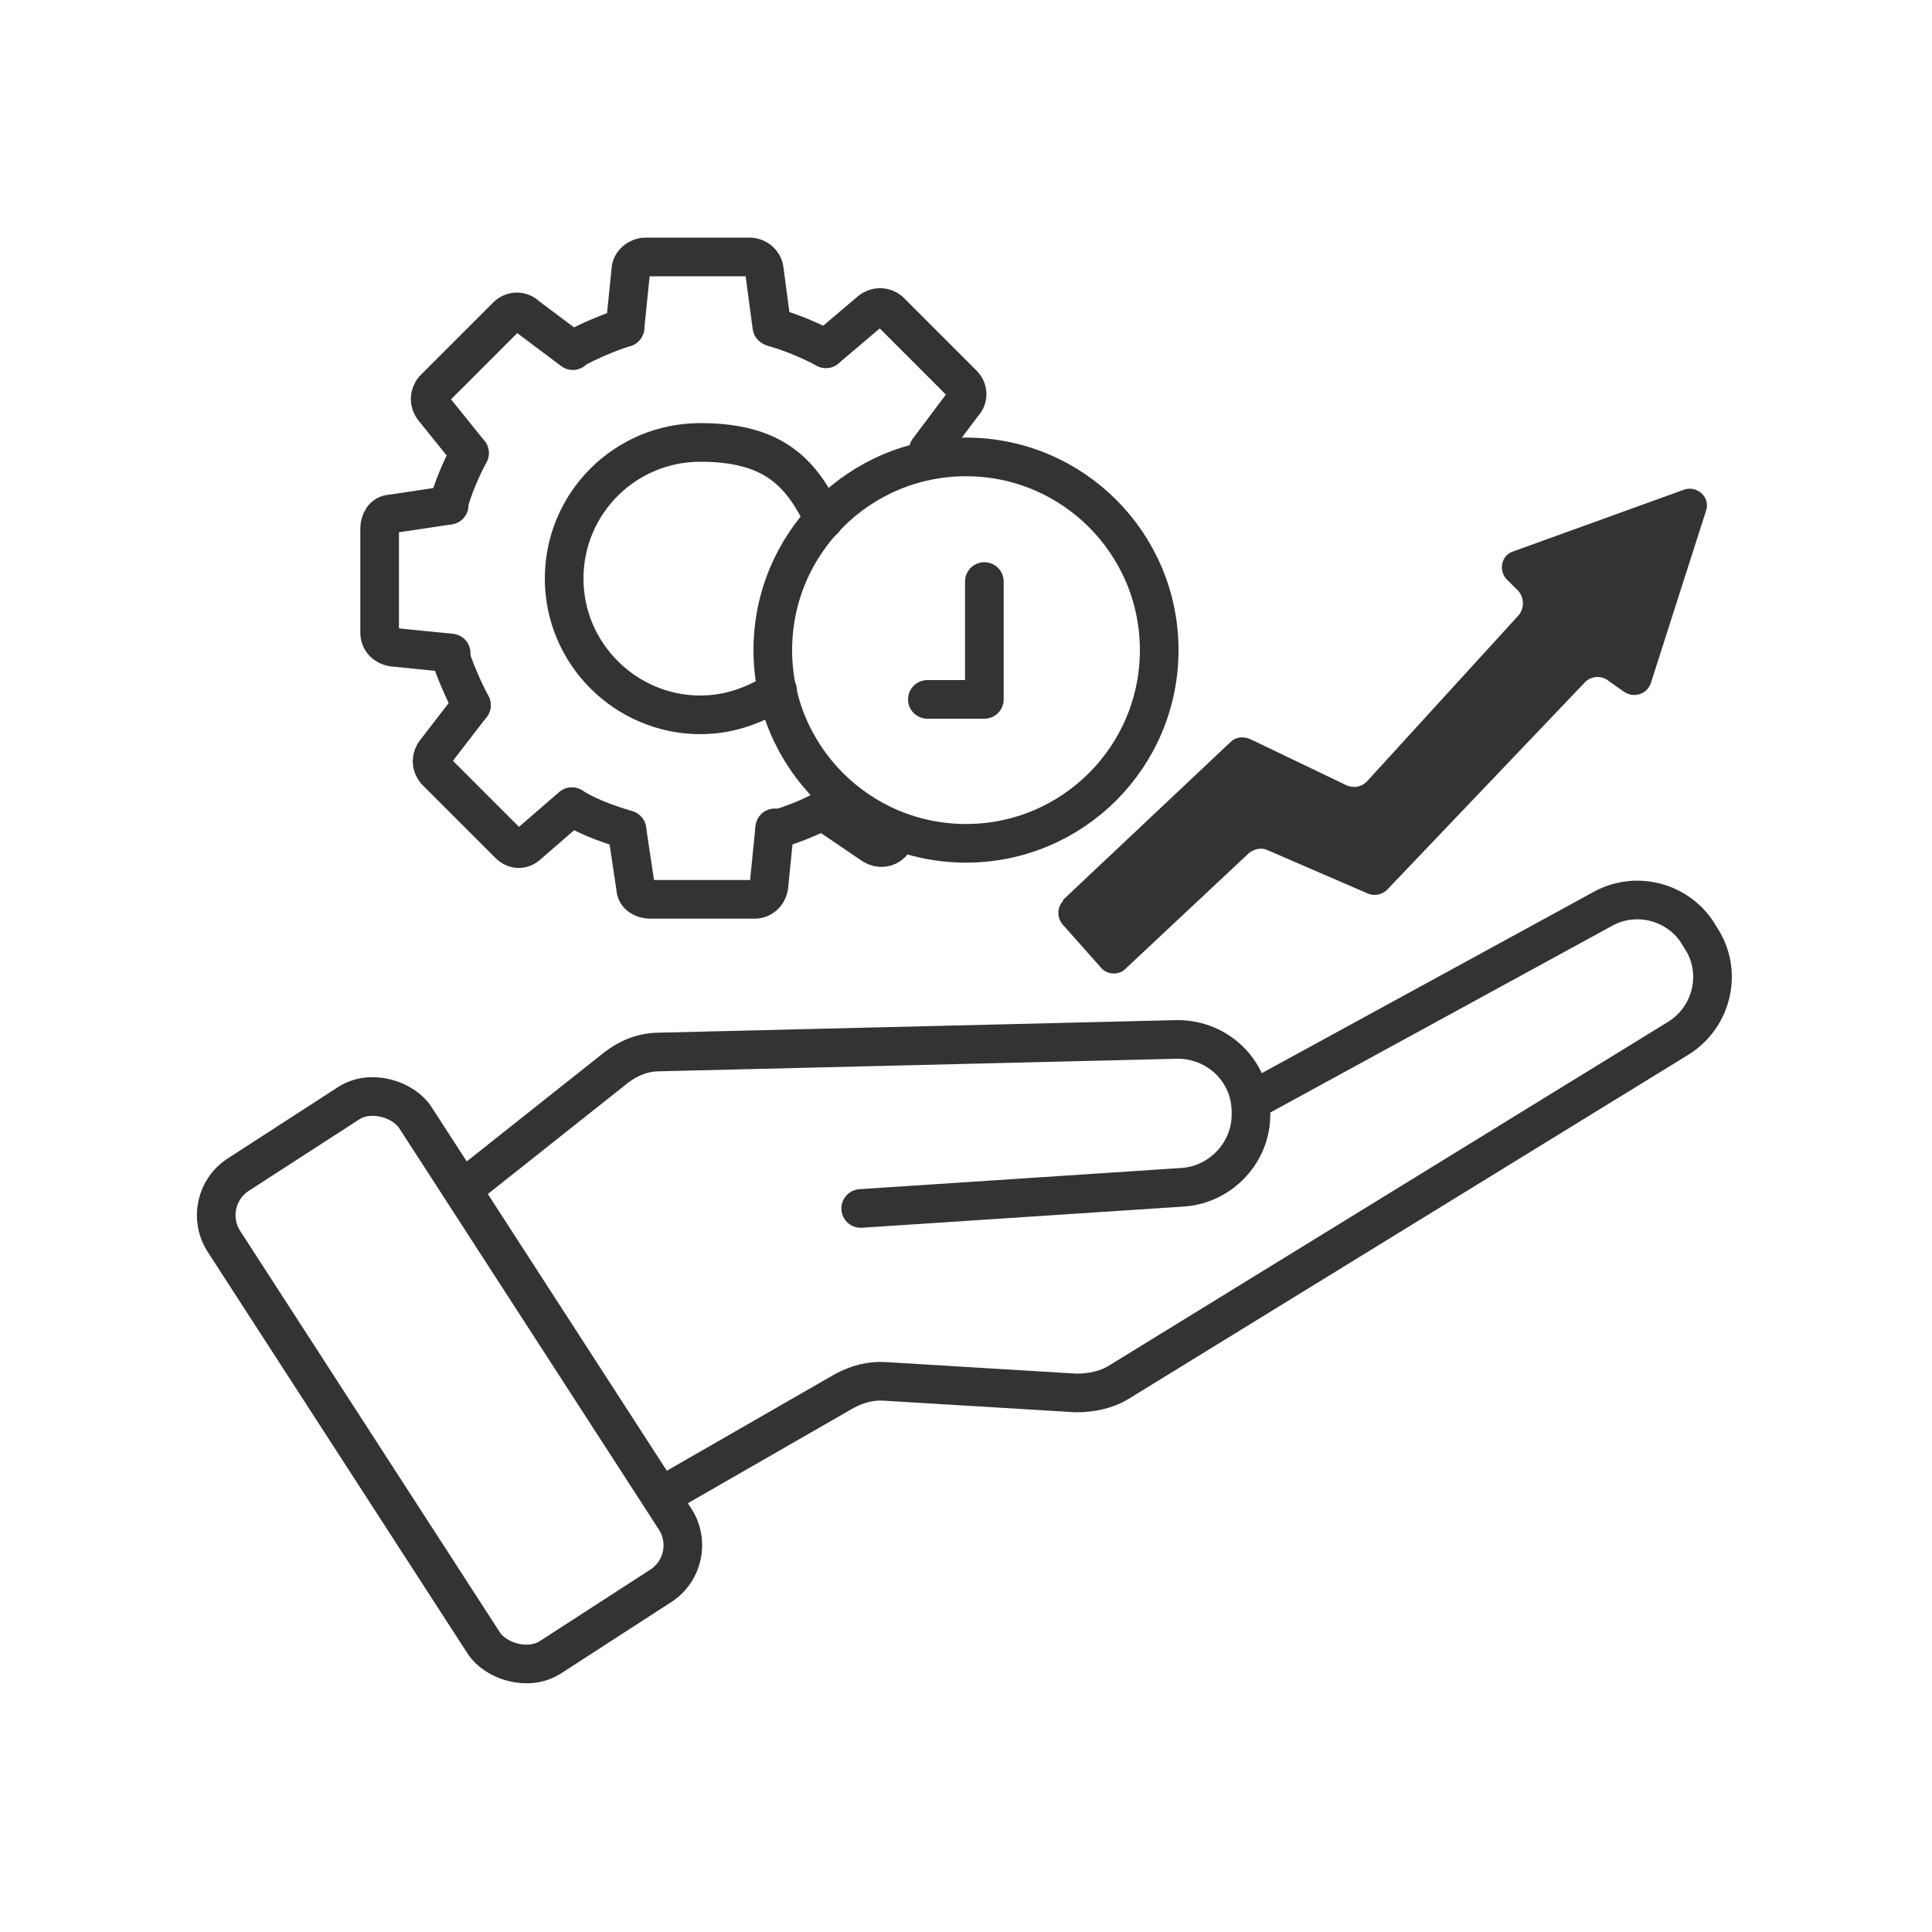
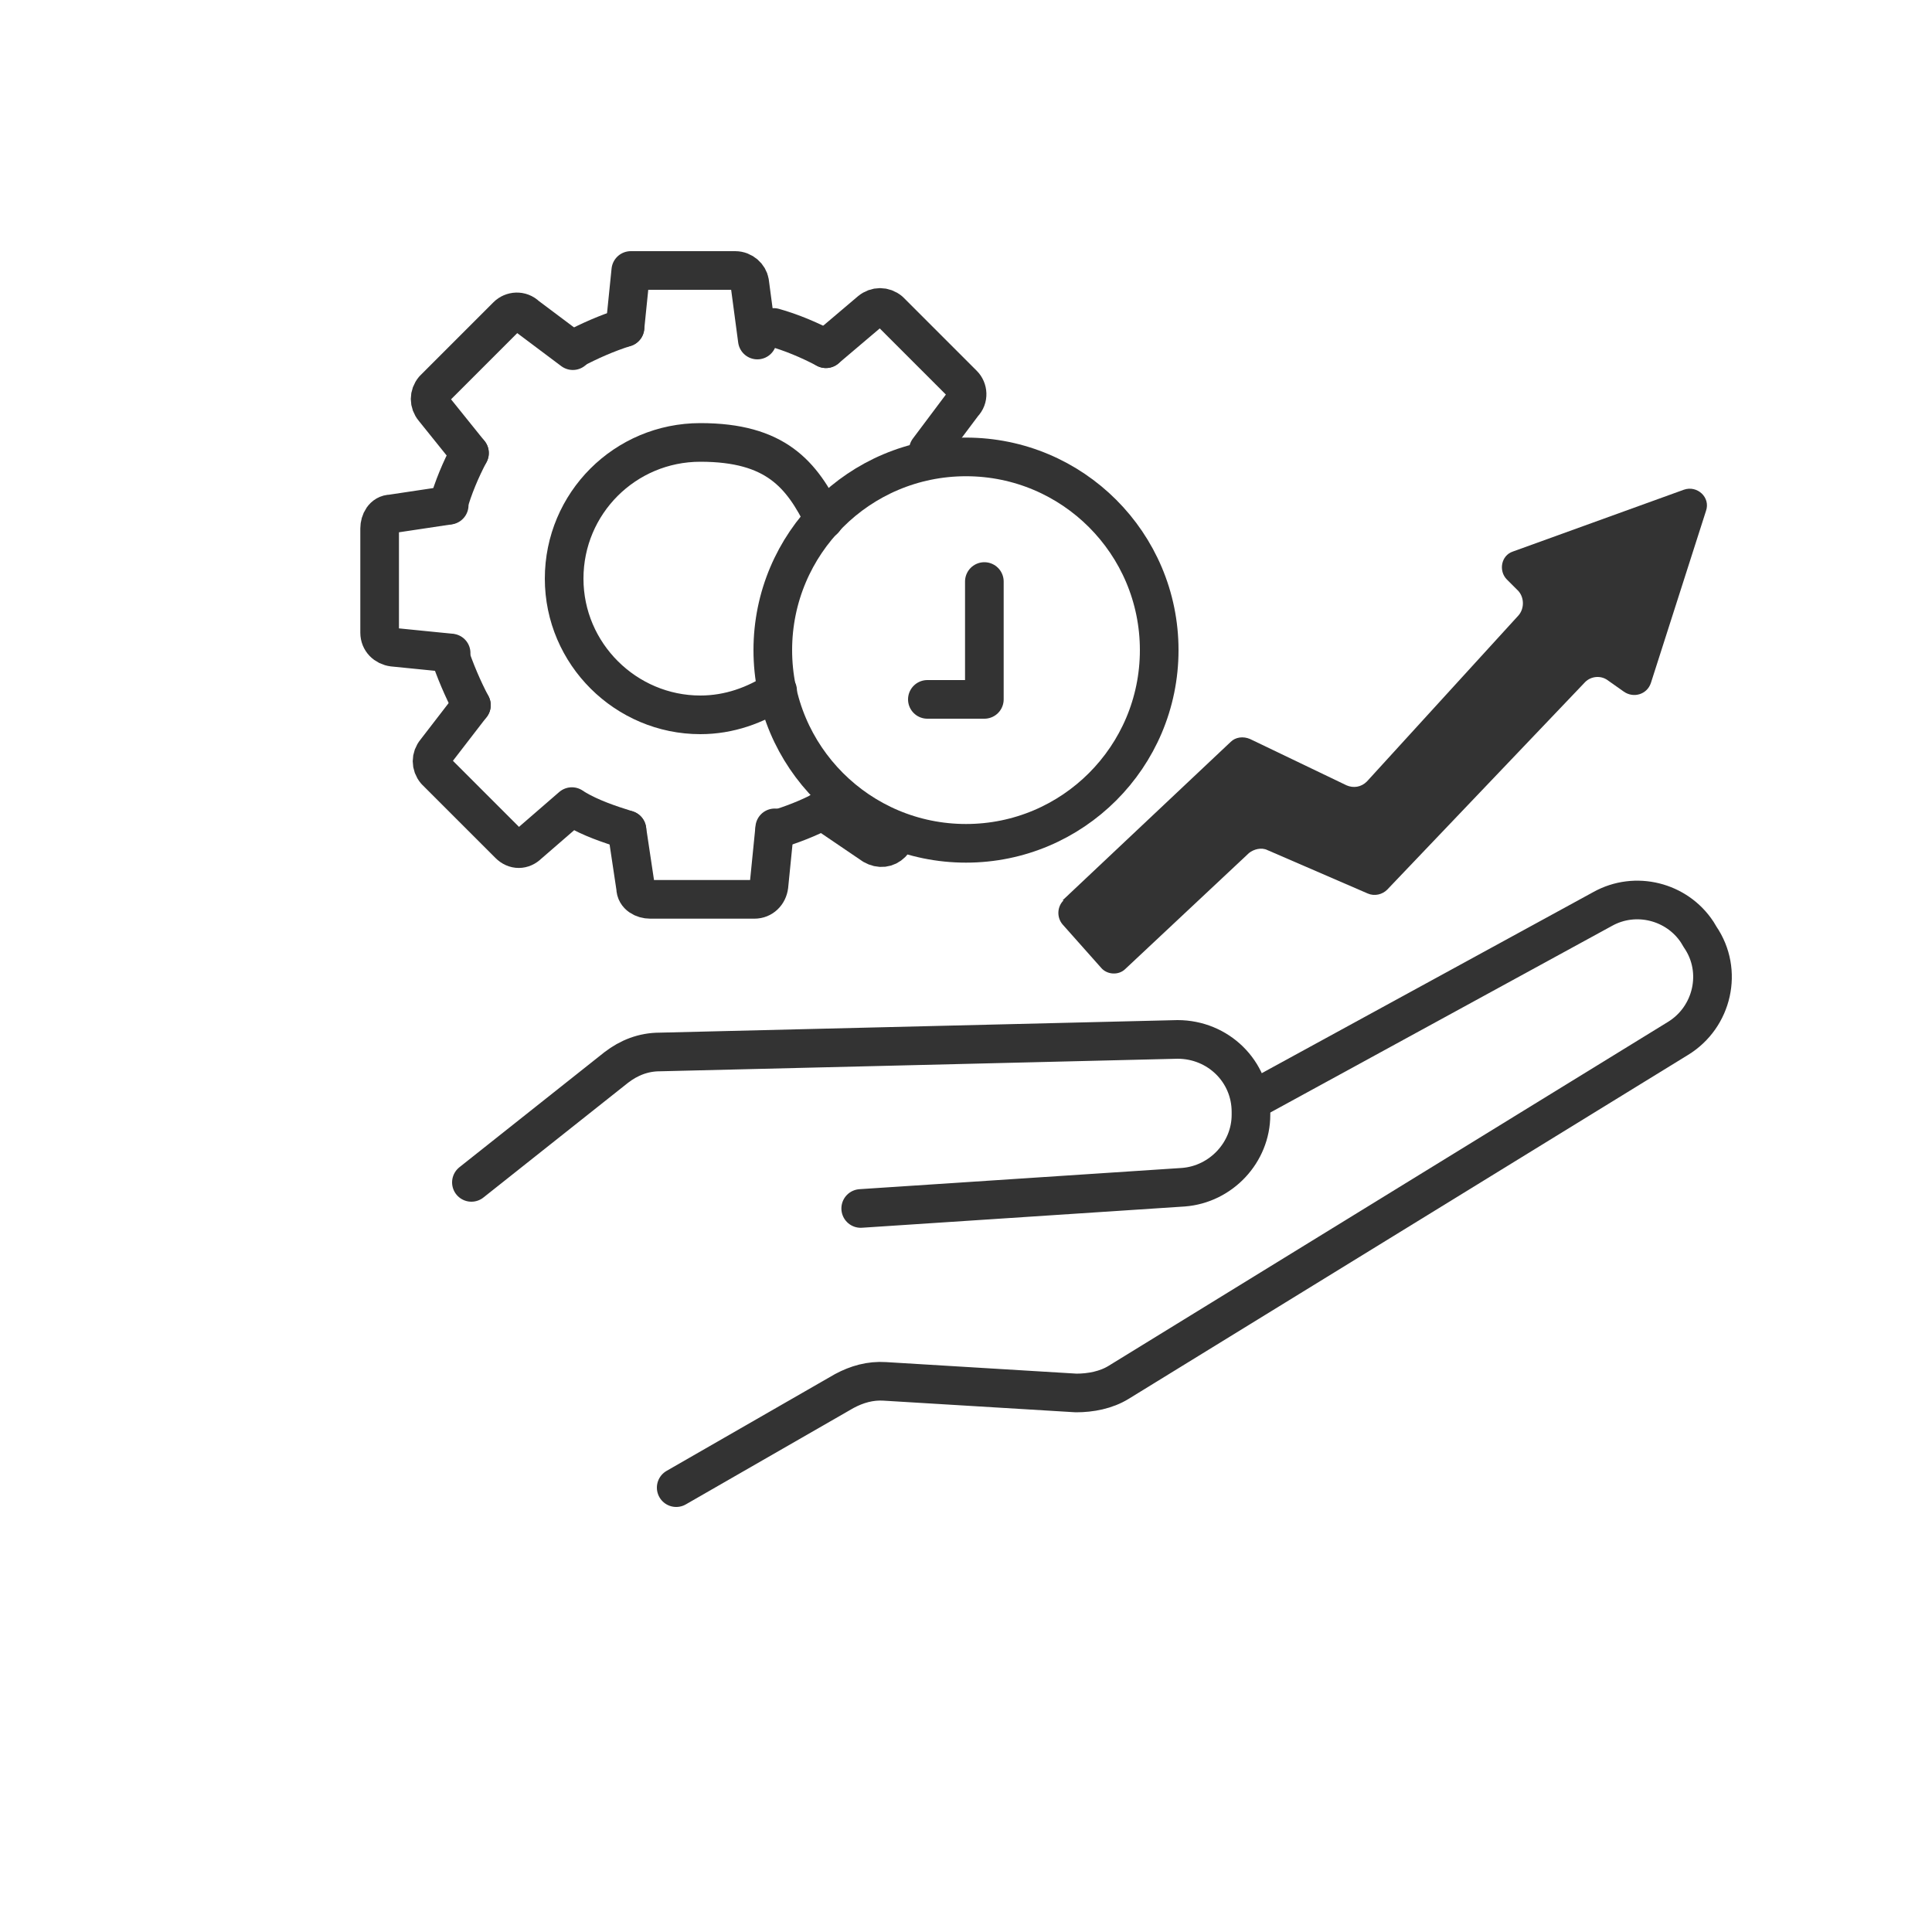
<svg xmlns="http://www.w3.org/2000/svg" id="Layer_1" version="1.1" viewBox="0 0 200 200">
  <defs>
    <style>
      .st0, .st1, .st2, .st3, .st4, .st5 {
        stroke: #333;
      }

      .st0, .st6, .st3, .st5 {
        stroke-width: 4px;
      }

      .st0, .st7, .st5 {
        stroke-miterlimit: 10;
      }

      .st0, .st8 {
        fill: #333;
      }

      .st1 {
        stroke-width: 4px;
      }

      .st1, .st6, .st2, .st3, .st4 {
        stroke-linecap: round;
        stroke-linejoin: round;
      }

      .st1, .st6, .st2, .st3, .st4, .st5 {
        fill: none;
      }

      .st6 {
        stroke: #fff;
      }

      .st2 {
        stroke-width: 2px;
      }

      .st9, .st7 {
        fill: #fff;
      }

      .st7 {
        stroke: #000;
        stroke-width: 1.1px;
      }

      .st7, .st10 {
        display: none;
      }

      .st4 {
        stroke-width: 4px;
      }
    </style>
  </defs>
  <g id="Layer_3" class="st10">
    <g>
      <circle class="st0" cx="276.8" cy="73.4" r="19.1" />
      <polyline class="st6" points="269 73.7 275.5 78.9 284.5 67.9" />
      <polyline class="st3" points="248.1 96.5 248.4 97.5 248.5 97.6 249.8 98.7 263.2 104.4 263.3 104.4 266.8 105.2 263.3 108.4 263.3 108.5" />
      <path class="st3" d="M248.4,97.5c-.4-1.1-1.1-2-2.1-2.5l-4.2-2.4c-1-.6-1.7-1.5-2.1-2.5-.3-.7-.3-1.5-.2-2.3l.7-4.6c.2-1.2-.1-2.4-.8-3.4l-2.7-3.8c-1.1-1.6-1.1-3.7,0-5.3l2.7-3.8c.7-1,1-2.2.8-3.4l-.7-4.6c-.3-1.9.6-3.8,2.3-4.8l4.2-2.4c1-.6,1.8-1.5,2.1-2.6l1.4-4.5c.6-1.8,2.2-3.1,4.1-3.2l5-.4c1.2,0,2.2-.6,3-1.4l3.4-3.6c1.3-1.4,3.3-1.8,5-1.1l4.7,1.8c1.1.4,2.2.4,3.3,0l4.7-1.8c1.8-.7,3.7-.2,5,1.1l3.4,3.6c.8.8,1.9,1.4,3,1.4l5,.4c1.9,0,3.5,1.4,4.1,3.2l1.4,4.5c.4,1.1,1.1,2.1,2.1,2.6l4.2,2.4c1.7.9,2.6,2.9,2.3,4.8l-.7,4.6c-.2,1.2.1,2.4.8,3.4l2.7,3.8c1.1,1.6,1.1,3.7,0,5.3l-2.7,3.8c-.7,1-1,2.2-.8,3.4l.7,4.6v.8" />
      <path class="st3" d="M248.4,97.5l-26.4,31.2-8.5-7.2,26.5-31.3c.4,1,1.1,1.9,2.1,2.5l4.2,2.4c1,.6,1.8,1.5,2.1,2.5h0Z" />
      <rect class="st4" x="316.6" y="84.4" width="11.2" height="45.5" transform="translate(7.8 235.5) rotate(-40.6)" />
      <path class="st3" d="M238.5,141.4l5.1-7.5c1.2-1.7,3.5-2.2,5.2-1h0c1.7,1.2,2.1,3.5,1,5.3l-5.1,7.5c-1.2,1.7-3.5,2.2-5.2,1h0c-1.7-1.2-2.1-3.5-1-5.3Z" />
      <path class="st3" d="M245.2,147.6l5.1-7.5c1.2-1.7,3.5-2.2,5.2-1h0c1.7,1.2,2.1,3.5,1,5.3l-5.1,7.5c-1.2,1.7-3.5,2.2-5.2,1h0c-1.7-1.2-2.1-3.5-1-5.3Z" />
      <path class="st3" d="M254.3,152.1l5.1-7.5c1.2-1.7,3.5-2.2,5.2-1h0c1.7,1.2,2.1,3.5,1,5.3l-5.1,7.5c-1.2,1.7-3.5,2.2-5.2,1h0c-1.7-1.2-2.1-3.5-1-5.3Z" />
      <path class="st3" d="M262.1,155.1l5.1-7.5c1.2-1.7,3.5-2.2,5.2-1h0c1.7,1.2,2.1,3.5,1,5.3l-5.1,7.5c-1.2,1.7-3.5,2.2-5.2,1h0c-1.7-1.2-2.1-3.5-1-5.3Z" />
      <path class="st3" d="M301.1,133l6.1,4.2c2.1,1.5,2.3,4.9.5,7.6h0c-1.9,2.7-5.1,3.8-7.2,2.3l-6.1-4.2" />
      <path class="st3" d="M291.9,141.3l6.1,4.2c2.1,1.5,2.7,4.4,1.2,6.6h0c-1.5,2.2-4.4,2.8-6.6,1.3l-6.1-4.2" />
      <path class="st3" d="M283.2,147l6.1,4.2c2.1,1.5,2.6,4.4,1.1,6.6h0c-1.5,2.2-4.5,2.8-6.6,1.4l-6.1-4.2" />
      <path class="st3" d="M275.3,153.3l5.1,3.5c2.1,1.5,2.7,4.4,1.2,6.5h0c-1.5,2.1-4.4,2.7-6.5,1.2l-5.1-3.5" />
      <path class="st3" d="M224,126.4s2.7,4.7,8.5,5.3c5.8.7,9.4,4.8,9.4,4.8" />
      <path class="st3" d="M248.2,97.7s.1,0,.4.2c.3.2.7.4,1.2.7h0" />
-       <path class="st3" d="M263.2,104.4h0c2.2,1.4,3.5.9,3.5.9" />
      <path class="st3" d="M304.7,97.2s-8.3,4.4-16.1,3.7-25.3-.8-31.9,18.8c-.3.9-.3,1.9.1,2.8,1,2,4.5,4.2,16.5-1.7,2.4-1.2,5.2-1.3,7.7-.3,7.2,2.8,17.1,10.3,23.6,14.9,2.6,1.8,6,2.4,8.9,1.1s2.5-1.5,3.4-2.9c3-4.8,13.4-8.5,13.4-8.5" />
    </g>
  </g>
  <g id="Layer_2" class="st10">
    <g>
      <rect class="st1" x="294.9" y="120.9" width="23.6" height="59.5" rx="5" ry="5" transform="translate(-32.6 190.7) rotate(-32.9)" />
      <path class="st3" d="M330.1,161.8l17.4-10c1.3-.7,2.7-1.1,4.2-1l19.8,1.2c1.5,0,3.1-.3,4.4-1.1l57.9-35.6c3.6-2.2,4.7-7,2.3-10.5l-.3-.5c-2.1-3.2-6.4-4.3-9.8-2.4l-35.7,19.5" />
      <path class="st3" d="M308.9,130.2l15-11.9c1.3-1,2.8-1.6,4.5-1.6l53.6-1.3c4.2,0,7.6,3.3,7.6,7.5v.3c0,3.9-3.1,7.2-7,7.5l-33.4,2.2" />
      <circle class="st8" cx="361.5" cy="65" r="40.4" />
      <path class="st9" d="M363,44.8v2.3c1.5.2,2.8.5,3.9.9s2,1.2,2.8,2.1c.6.7,1.1,1.5,1.5,2.2s.5,1.5.5,2.1-.3,1.3-.8,1.8-1.1.8-1.9.8c-1.4,0-2.3-.8-2.7-2.3-.5-1.8-1.6-3-3.4-3.5v8.9c1.8.5,3.2.9,4.2,1.3s2,1,2.8,1.7c.9.8,1.6,1.7,2,2.8s.7,2.3.7,3.6-.4,3.1-1.1,4.5-1.9,2.6-3.4,3.5-3.2,1.4-5.3,1.6v5.3c0,.8,0,1.4-.2,1.8s-.5.6-1.1.6-.9-.2-1.1-.5-.3-.8-.3-1.4v-5.7c-1.7-.2-3.1-.6-4.4-1.2s-2.3-1.3-3.1-2.2-1.4-1.8-1.8-2.8-.6-1.9-.6-2.8.3-1.3.8-1.8,1.2-.8,2-.8,1.2,0,1.6.4.7.7.9,1.3c.4,1.2.7,2.1,1,2.7s.7,1.2,1.3,1.7,1.3.9,2.3,1.2v-9.9c-1.9-.5-3.5-1.1-4.8-1.8s-2.3-1.6-3.1-2.8-1.2-2.7-1.2-4.6.8-4.4,2.3-6,3.8-2.5,6.7-2.7v-2.3c0-1.2.4-1.8,1.3-1.8s1.4.6,1.4,1.7h.3ZM360.3,59.4v-8.1c-1.2.4-2.1.8-2.8,1.4s-1,1.5-1,2.6.3,2,.9,2.5,1.6,1.1,2.9,1.6ZM363,65.8v9.3c1.4-.3,2.5-.9,3.3-1.7s1.2-1.9,1.2-3-.4-2.2-1.1-2.9-1.9-1.2-3.4-1.7Z" />
    </g>
  </g>
  <g class="st10">
    <path class="st5" d="M231.2-74.2h18.1v32.9h-18.1c-2.9,0-5.2-2.3-5.2-5.2v-22.5c0-2.9,2.3-5.2,5.2-5.2Z" />
    <path class="st5" d="M286.7-13.2l-37.5-28.1v-32.9l37.7-26c4.6-3.2,11,0,11,5.8V-18.8c0,5.8-6.6,9.1-11.2,5.6Z" />
  </g>
  <rect class="st7" y="-58.7" width="199.5" height="24.6" />
  <g>
    <g>
-       <rect class="st1" x="34.7" y="113.1" width="23.6" height="59.5" rx="5" ry="5" transform="translate(-70.1 48.2) rotate(-32.9)" />
      <path class="st3" d="M70,154l17.4-10c1.3-.7,2.7-1.1,4.2-1l19.8,1.2c1.5,0,3.1-.3,4.4-1.1l57.9-35.6c3.6-2.2,4.7-7,2.3-10.5l-.3-.5c-2.1-3.2-6.4-4.3-9.8-2.4l-35.7,19.5" />
      <path class="st3" d="M48.8,122.4l15-11.9c1.3-1,2.8-1.6,4.5-1.6l53.6-1.3c4.2,0,7.6,3.3,7.6,7.5v.3c0,3.9-3.1,7.2-7,7.5l-33.4,2.2" />
    </g>
    <g>
      <circle class="st3" cx="100" cy="67.3" r="20" />
      <polyline class="st3" points="96 72.4 101.9 72.4 101.9 60.2" />
      <path class="st8" d="M110,93.2l17.4-16.4c.5-.5,1.3-.6,2-.3l10,4.8c.7.3,1.5.2,2.1-.4l15.7-17.2c.6-.7.6-1.8,0-2.5l-1.2-1.2c-.9-.9-.6-2.5.6-2.9l17.7-6.4c1.4-.5,2.8.8,2.3,2.2l-5.7,17.8c-.4,1.2-1.8,1.6-2.8.9l-1.7-1.2c-.7-.5-1.7-.4-2.3.2l-20.5,21.5c-.5.5-1.3.7-2,.4l-10.4-4.5c-.6-.3-1.4-.1-1.9.3l-12.8,12c-.7.7-1.9.6-2.5-.1l-4-4.5c-.6-.7-.6-1.8.1-2.5Z" />
      <path class="st3" d="M80.5,71.5c-2.3,1.5-5,2.5-8,2.5-7.7,0-14.1-6.3-14.1-14.1s6.3-14.1,14.1-14.1,10.5,3.3,12.8,8" />
      <g>
        <path class="st3" d="M96.3,46.9" />
        <path class="st3" d="M48.6,46.9c-.9,1.7-1.7,3.6-2.2,5.4" />
        <path class="st3" d="M64.9,85.9c-1.9-.6-3.7-1.2-5.4-2.2" />
        <path class="st3" d="M85.2,83.9c-1.5.8-3.3,1.5-5,2" />
        <path class="st3" d="M48.8,73c-.9-1.7-1.7-3.6-2.3-5.4" />
        <path class="st3" d="M96,73.4" />
        <path class="st3" d="M98.5,67.3" />
        <path class="st3" d="M85.5,36.1c-1.7-.9-3.6-1.7-5.4-2.2" />
        <path class="st3" d="M64.7,33.9c-1.9.6-3.7,1.4-5.4,2.3" />
-         <path class="st3" d="M64.7,33.9l.6-5.9c0-.8.8-1.4,1.5-1.4h10.8c.8,0,1.4.6,1.5,1.2l.8,6" />
+         <path class="st3" d="M64.7,33.9l.6-5.9h10.8c.8,0,1.4.6,1.5,1.2l.8,6" />
        <path class="st3" d="M48.6,46.9l-3.7-4.6c-.5-.6-.5-1.4,0-2l7.6-7.6c.5-.5,1.4-.6,2,0l4.8,3.6" />
        <path class="st3" d="M46.5,52.3l-6,.9c-.8,0-1.2.8-1.2,1.5v10.8c0,.8.6,1.4,1.4,1.5l6,.6" />
        <path class="st3" d="M48.8,73l-3.7,4.8c-.5.6-.5,1.4,0,2l7.6,7.6c.6.6,1.4.6,2,0l4.5-3.9" />
        <path class="st3" d="M64.9,85.9l.9,6c0,.8.8,1.2,1.5,1.2h10.8c.8,0,1.4-.6,1.5-1.4l.6-6" />
        <path class="st3" d="M92.3,87.3c-.5.5-1.2.6-1.9.2l-5.3-3.6" />
        <path class="st3" d="M96,73.4" />
        <path class="st3" d="M101.9,67" />
        <path class="st3" d="M85.5,36.1l4.6-3.9c.6-.5,1.4-.5,2,0l7.6,7.6c.5.5.6,1.4,0,2l-3.6,4.8" />
      </g>
    </g>
  </g>
  <g class="st10">
    <circle class="st3" cx="266.4" cy="-21.6" r="13.9" />
    <polyline class="st3" points="265.1 -18.1 267.6 -18.1 267.6 -25.1" />
    <circle class="st3" cx="247.1" cy="-26.8" r="9.8" transform="translate(216.4 219.8) rotate(-76.7)" />
    <g>
      <path class="st2" d="M265.3-32.3c-.4-1.3-.9-2.5-1.5-3.7" />
      <path class="st2" d="M230.5-35.9c-.6,1.2-1.2,2.5-1.5,3.8" />
      <path class="st2" d="M241.8-8.7c-1.3-.4-2.6-.9-3.8-1.6" />
      <path class="st2" d="M256-10.1c-1.1.6-2.3,1.1-3.5,1.4" />
-       <path class="st2" d="M230.6-17.7c-.7-1.2-1.2-2.5-1.6-3.8" />
      <path class="st2" d="M265.3-21.6c-.4,1.5-1,2.9-1.8,4.2" />
      <path class="st2" d="M256.2-43.5c-1.2-.7-2.5-1.2-3.8-1.6" />
      <path class="st2" d="M241.8-45c-1.3.4-2.6.9-3.8,1.6" />
      <path class="st2" d="M241.8-45l.4-4.2c0-.5.5-.9,1-.9h7.5c.5,0,1,.4,1,.9l.6,4.2" />
      <path class="st2" d="M230.5-35.9l-2.6-3.2c-.3-.4-.3-1,0-1.4l5.3-5.3c.4-.4,1-.4,1.4,0l3.4,2.5" />
      <path class="st2" d="M229-32.1l-4.2.6c-.5,0-.9.5-.9,1v7.5c0,.5.4,1,.9,1l4.2.4" />
      <path class="st2" d="M230.6-17.7l-2.5,3.3c-.3.4-.3,1,0,1.4l5.3,5.3c.4.4,1,.4,1.4,0l3.2-2.6" />
      <path class="st2" d="M241.8-8.7l.6,4.2c0,.5.5.9,1,.9h7.5c.5,0,1-.4,1-.9l.4-4.2" />
      <path class="st2" d="M263.5-17.4l2.7,2.9c.4.4.4,1.1,0,1.5l-5.3,5.3c-.4.4-.9.4-1.3,0l-3.7-2.4" />
      <path class="st2" d="M265.3-32.3l4.2.5c.5,0,.9.5.9,1v7.5c0,.5-.4,1-.9,1l-4.2.5" />
      <path class="st2" d="M256.2-43.5l3.2-2.6c.4-.3,1-.3,1.4,0l5.3,5.3c.4.4.4,1,0,1.4l-2.5,3.4" />
    </g>
  </g>
</svg>